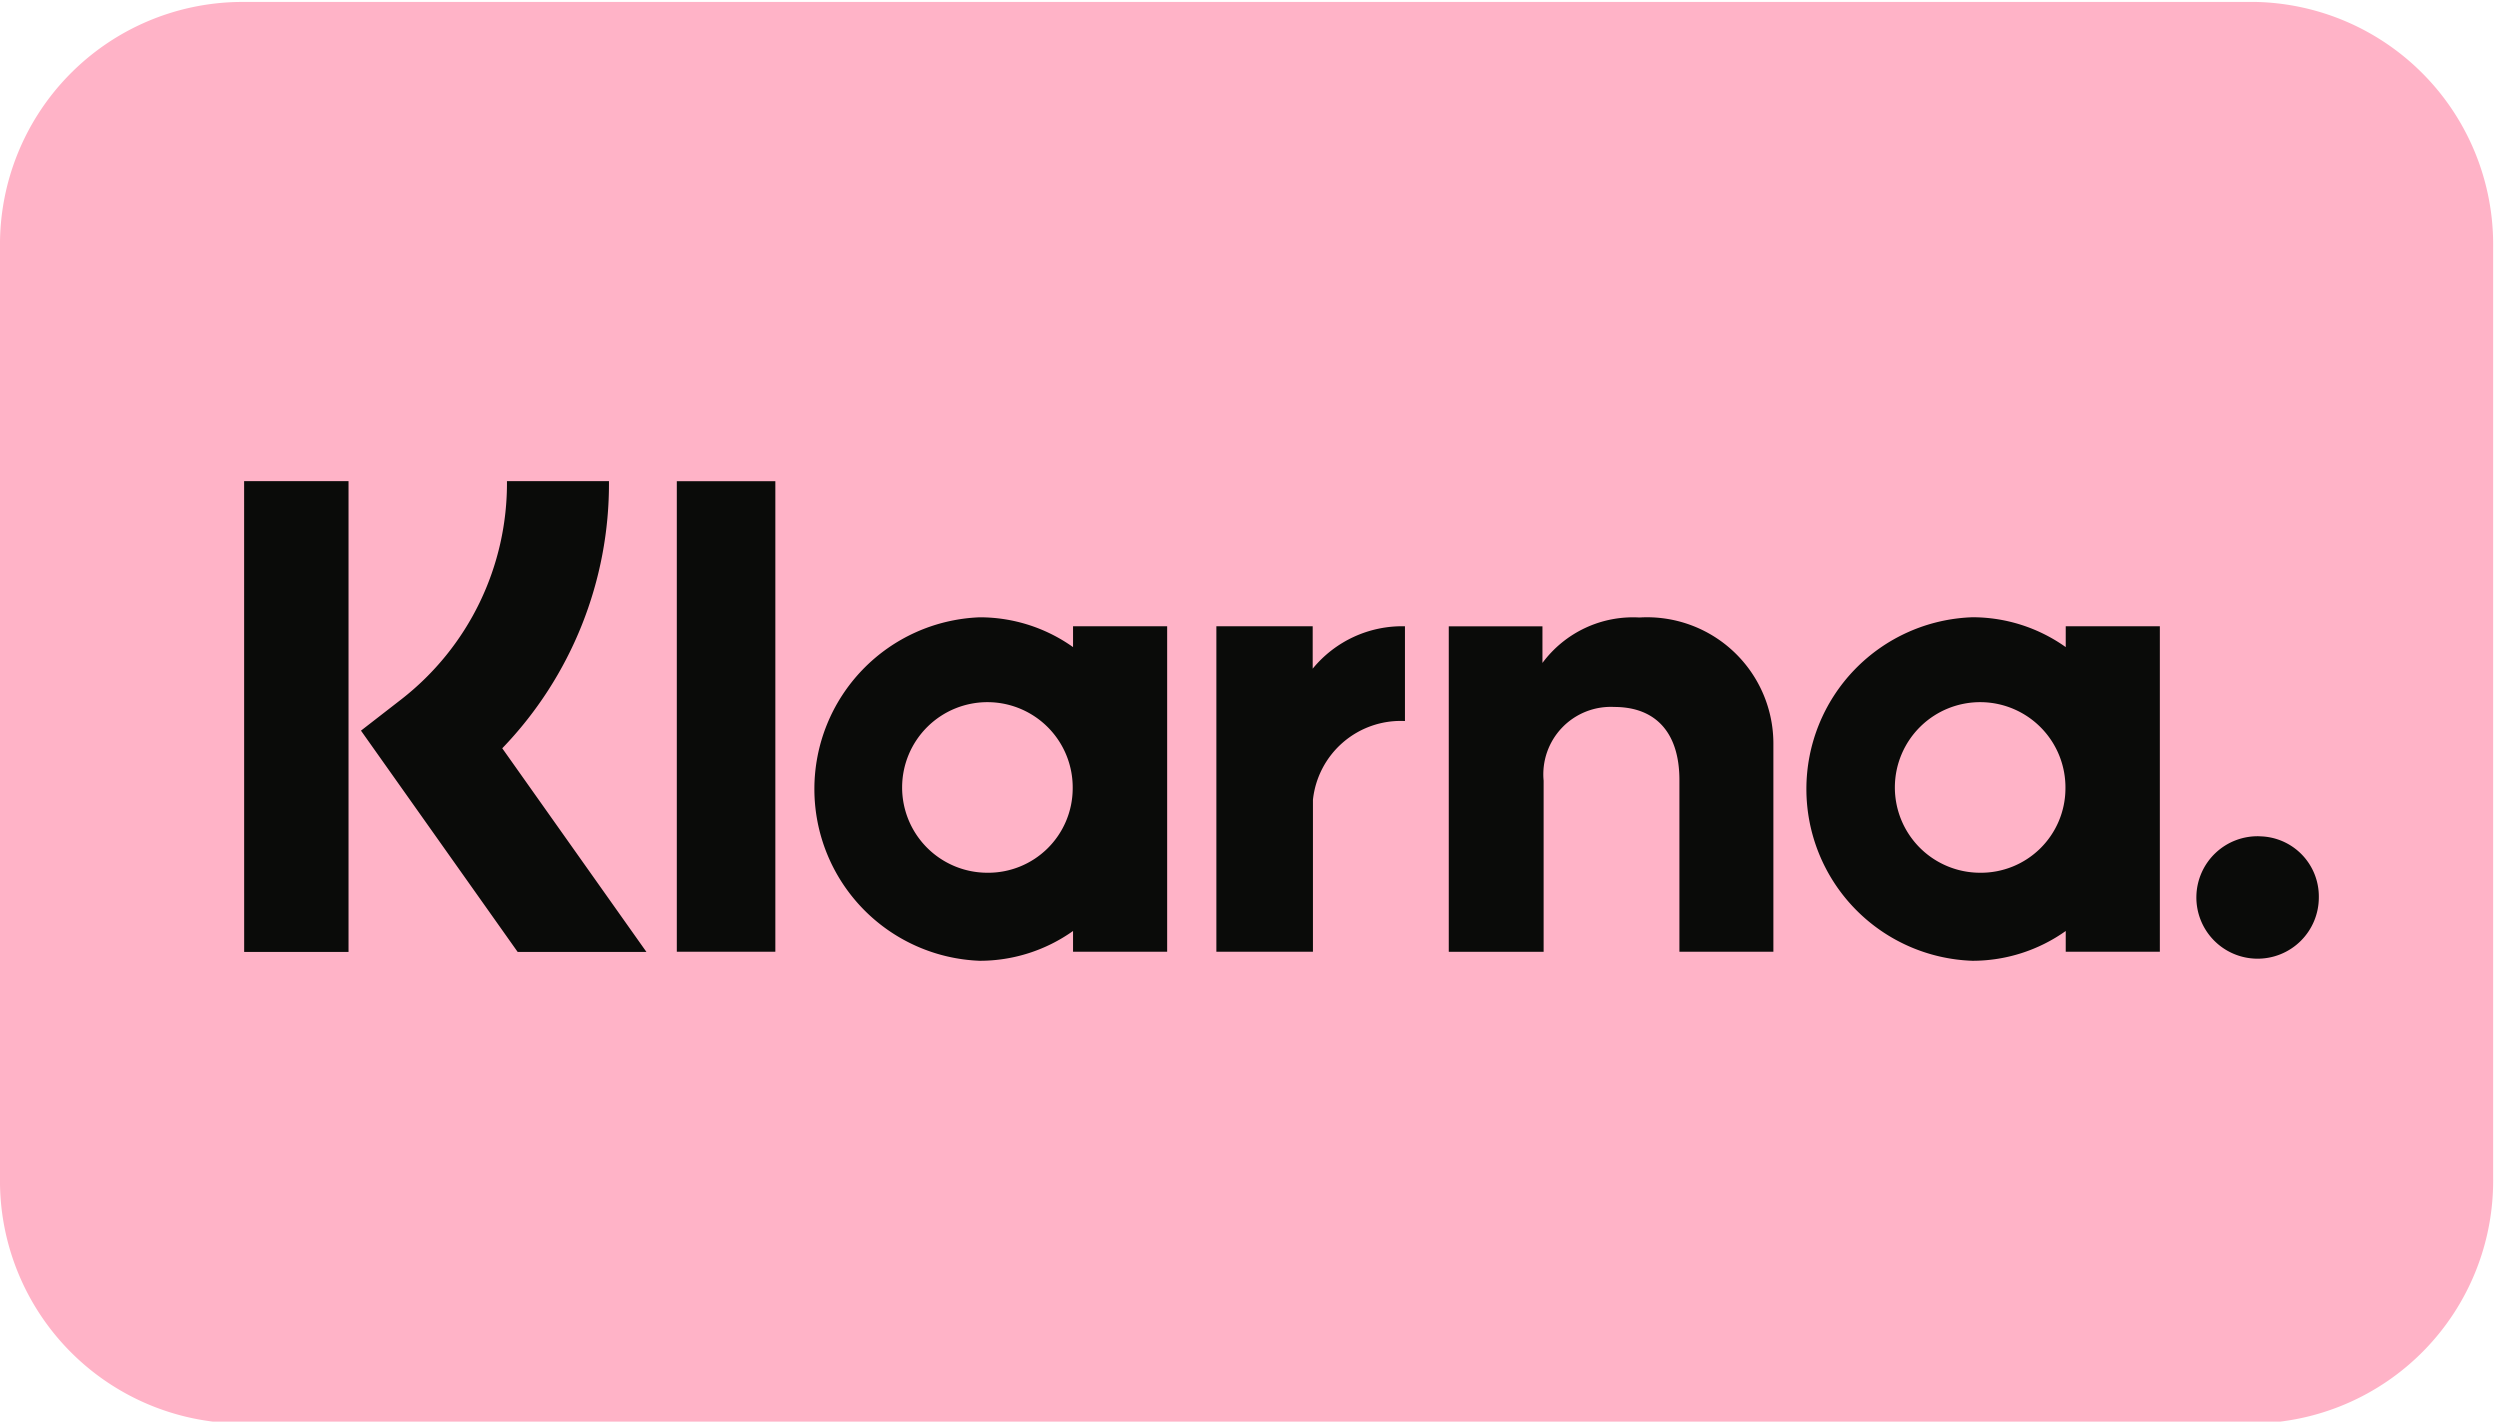
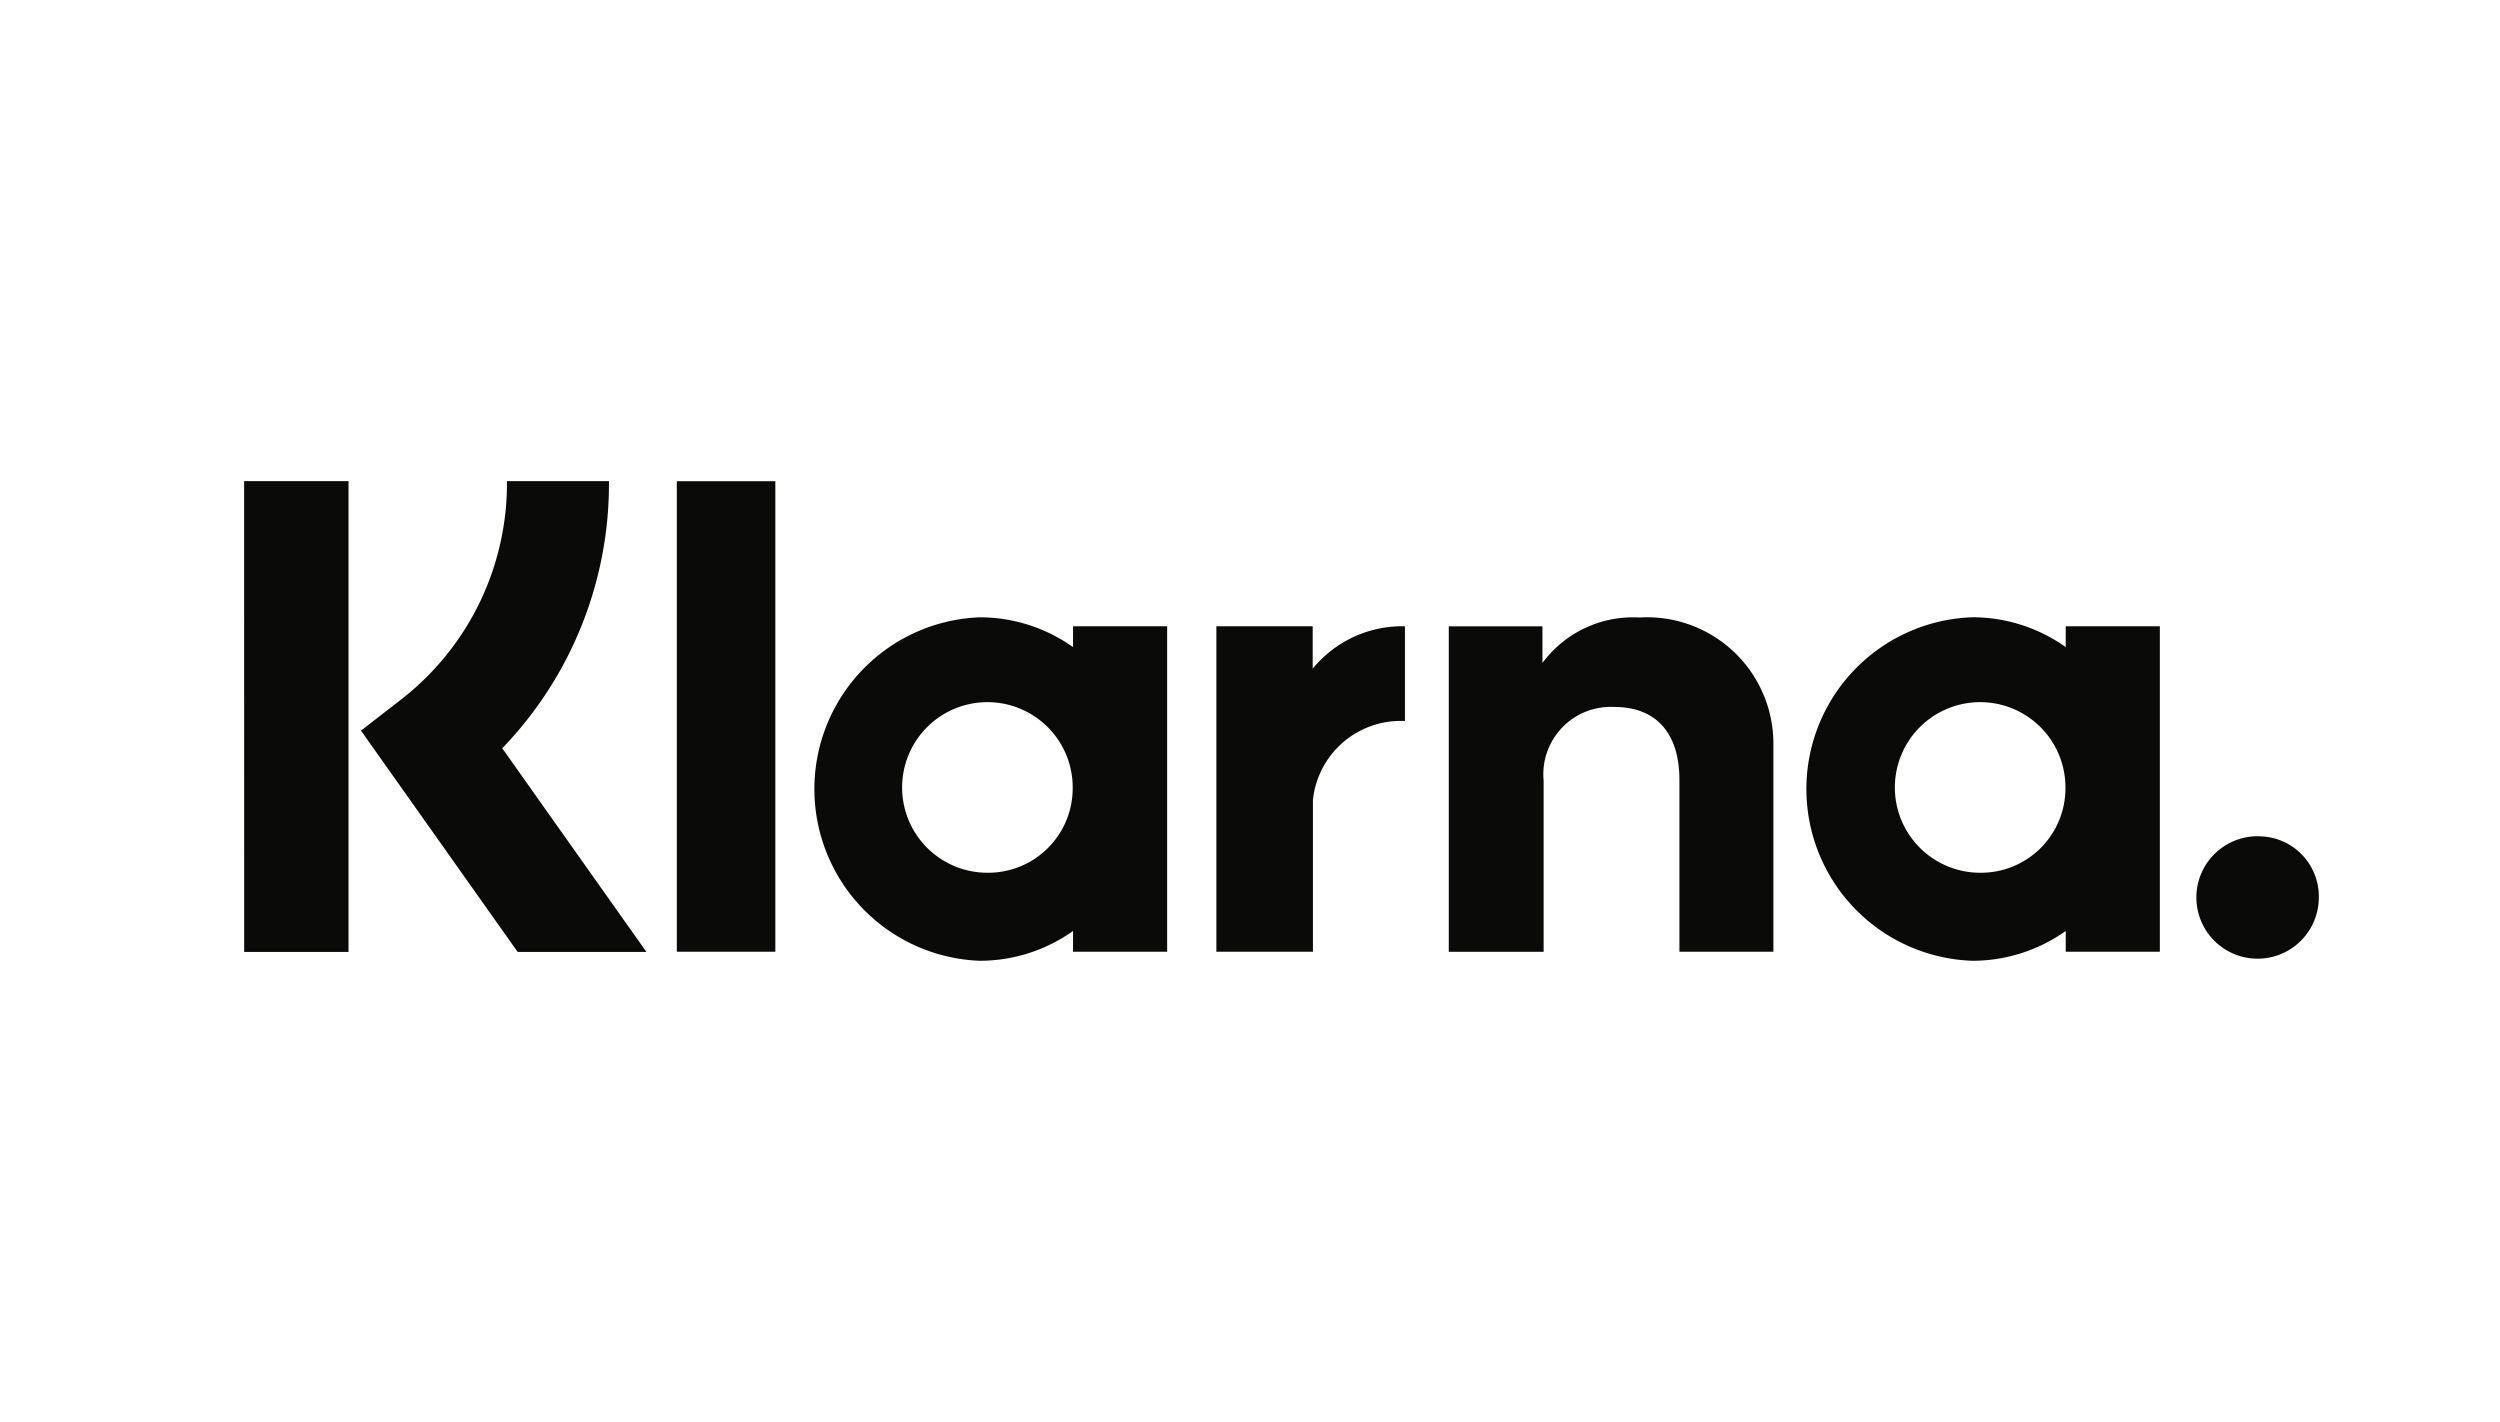
<svg xmlns="http://www.w3.org/2000/svg" data-name="Layer 1" width="51" height="29">
-   <path d="M4.884.039h41.093A4.95 4.95 0 0 1 50.86 5.05v18.975a4.95 4.95 0 0 1-4.884 5.013H4.884A4.95 4.95 0 0 1 0 24.026V5.051A4.95 4.95 0 0 1 4.884.04Z" style="fill-rule:evenodd;fill:#ffb3c7" />
  <path d="M46.099 17.06a1.249 1.249 0 1 0 1.205 1.248 1.227 1.227 0 0 0-1.205-1.247Zm-3.964-.964a1.74 1.74 0 1 0-1.74 1.708 1.724 1.724 0 0 0 1.74-1.708Zm.006-3.32h1.92v6.64h-1.92v-.424a3.285 3.285 0 0 1-1.903.608 3.506 3.506 0 0 1 0-7.008 3.284 3.284 0 0 1 1.903.609v-.425Zm-15.362.865v-.865h-1.965v6.64h1.97v-3.1a1.8 1.8 0 0 1 1.854-1.608h.023v-1.932a2.36 2.36 0 0 0-1.882.865Zm-4.896 2.455a1.74 1.74 0 1 0-1.74 1.708 1.724 1.724 0 0 0 1.74-1.708Zm.007-3.32h1.92v6.64h-1.92v-.424a3.285 3.285 0 0 1-1.903.608 3.506 3.506 0 0 1 0-7.007 3.284 3.284 0 0 1 1.903.608v-.425Zm11.554-.179a2.3 2.3 0 0 0-1.978.927v-.747h-1.911v6.64h1.935v-3.49a1.376 1.376 0 0 1 1.441-1.505c.844 0 1.329.522 1.329 1.49v3.504h1.917v-4.223a2.577 2.577 0 0 0-2.733-2.596Zm-19.637 6.819h2.01v-9.6h-2.01Zm-8.826.003H7.11V9.815H4.98Zm7.442-9.604a7.779 7.779 0 0 1-2.177 5.45l2.941 4.154H10.56l-3.196-4.514.825-.64a5.583 5.583 0 0 0 2.153-4.45Z" style="fill:#0a0b09;fill-rule:evenodd" />
</svg>